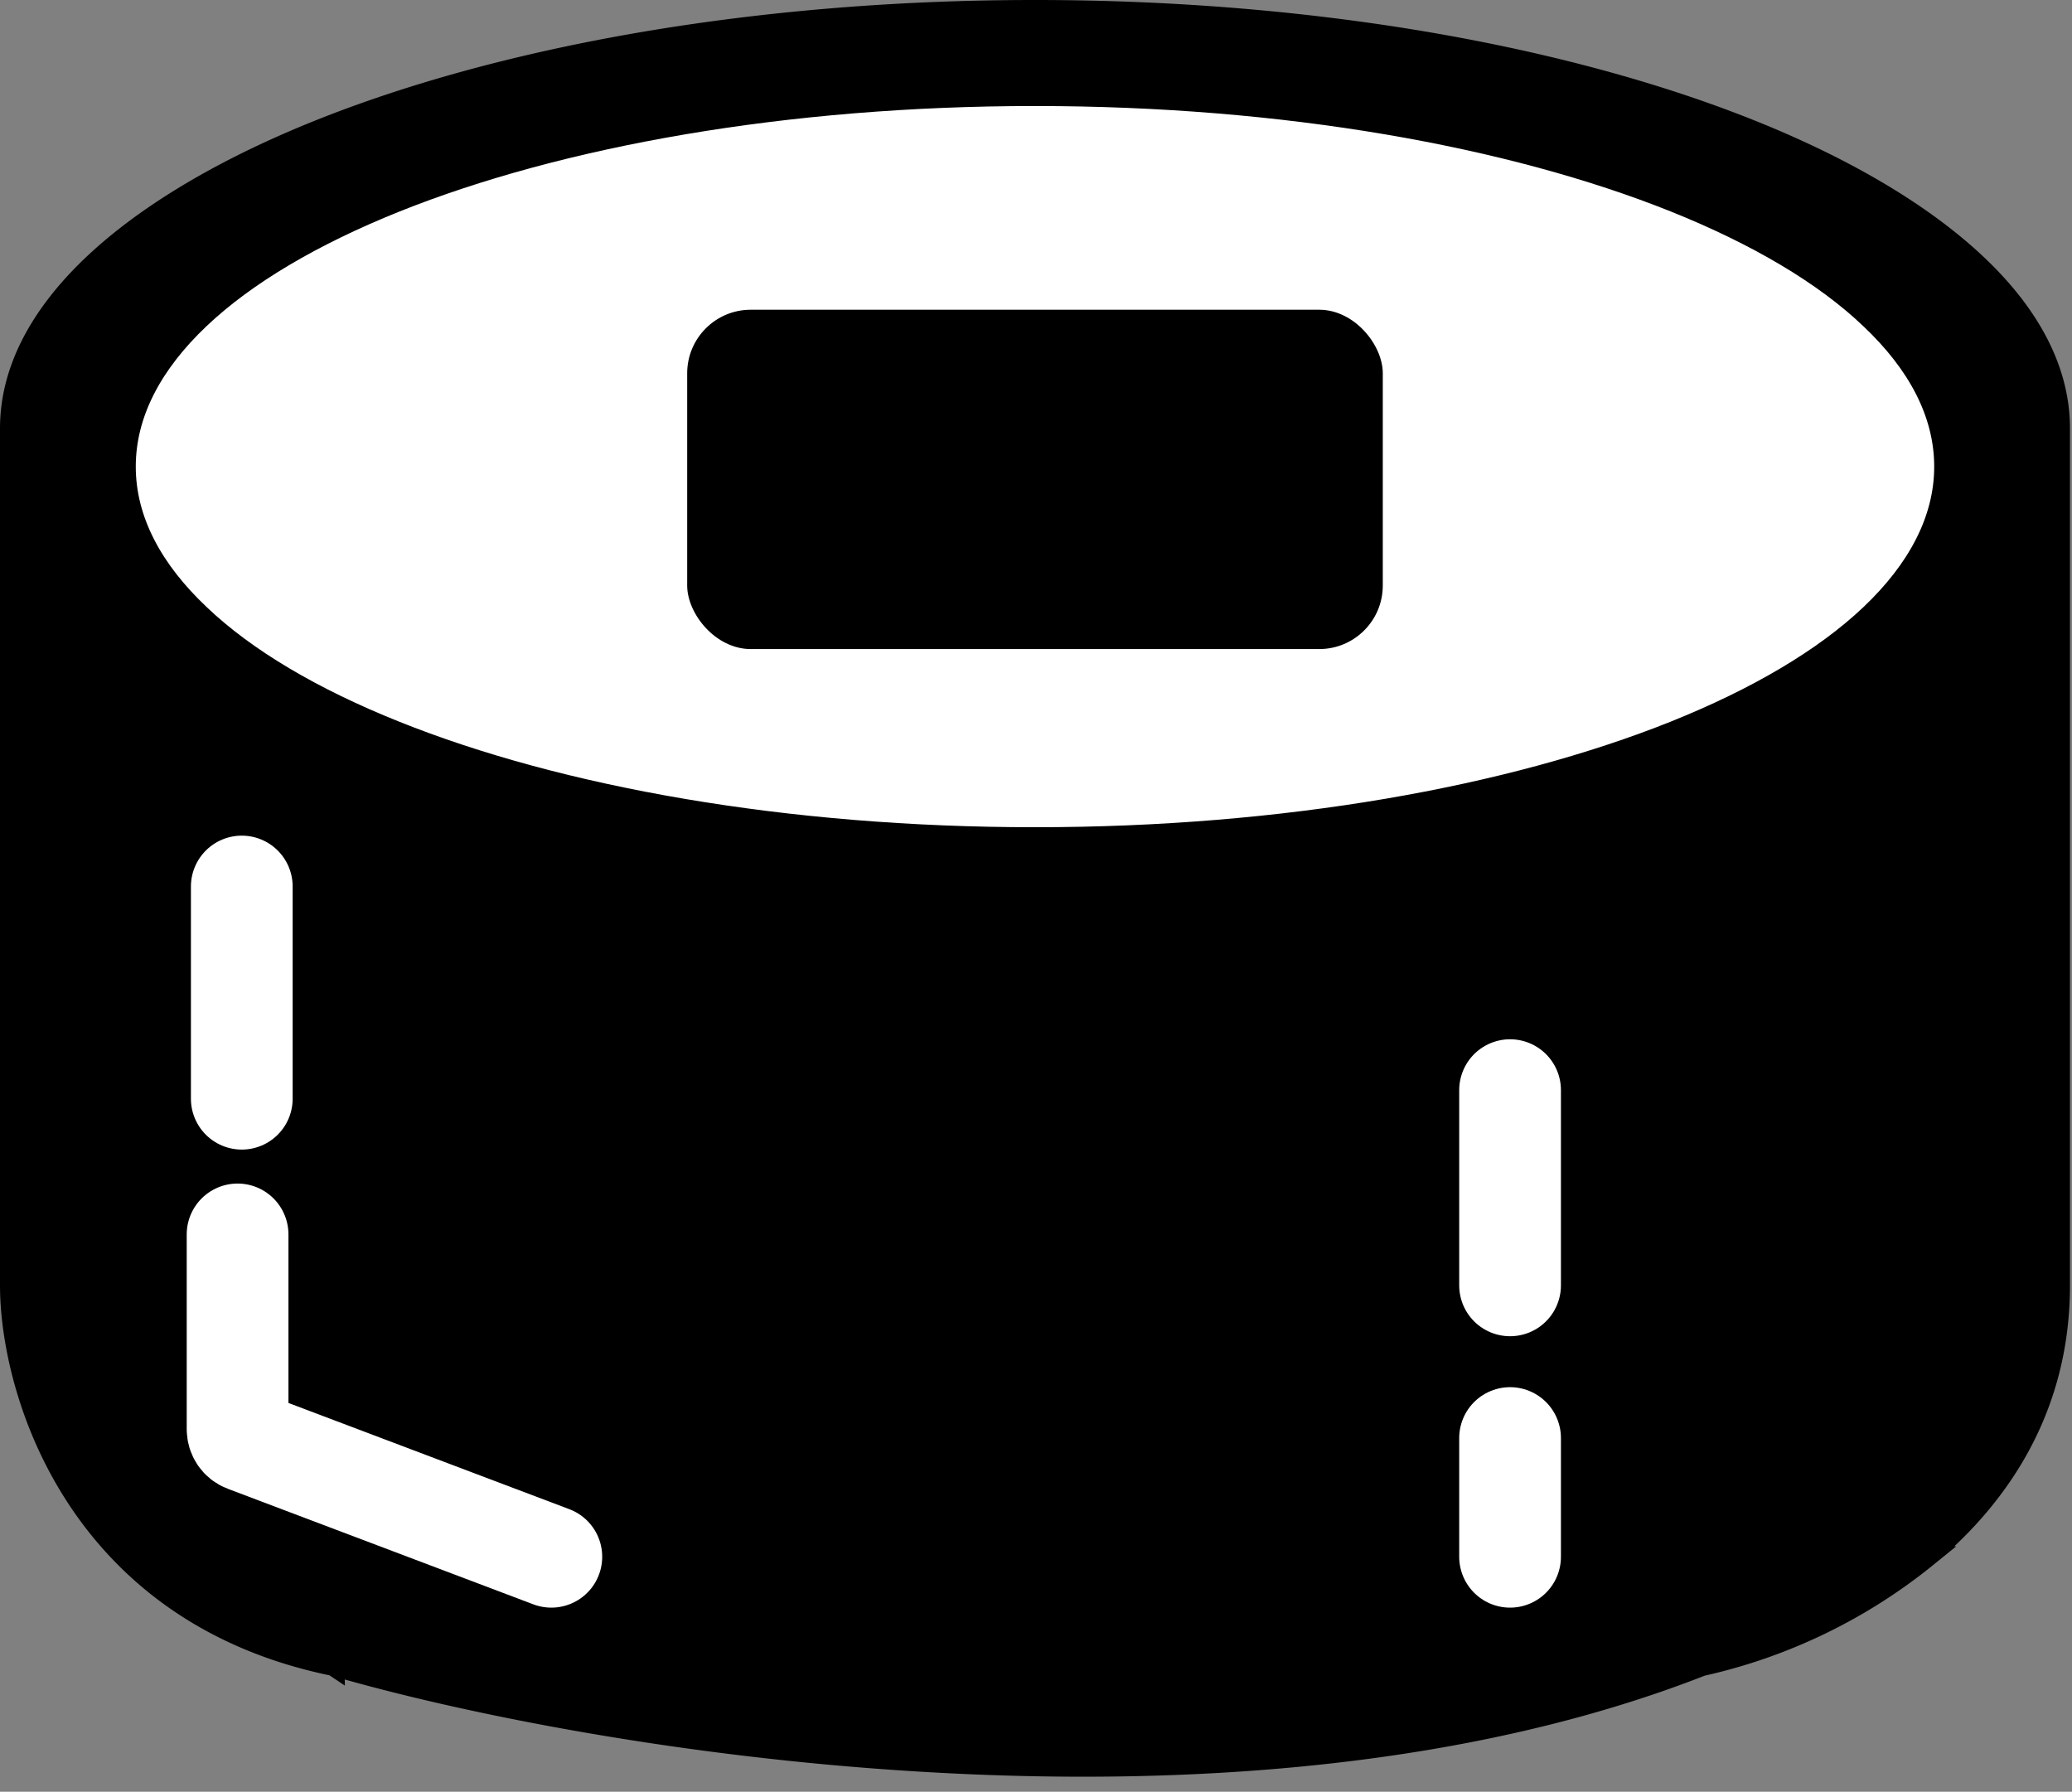
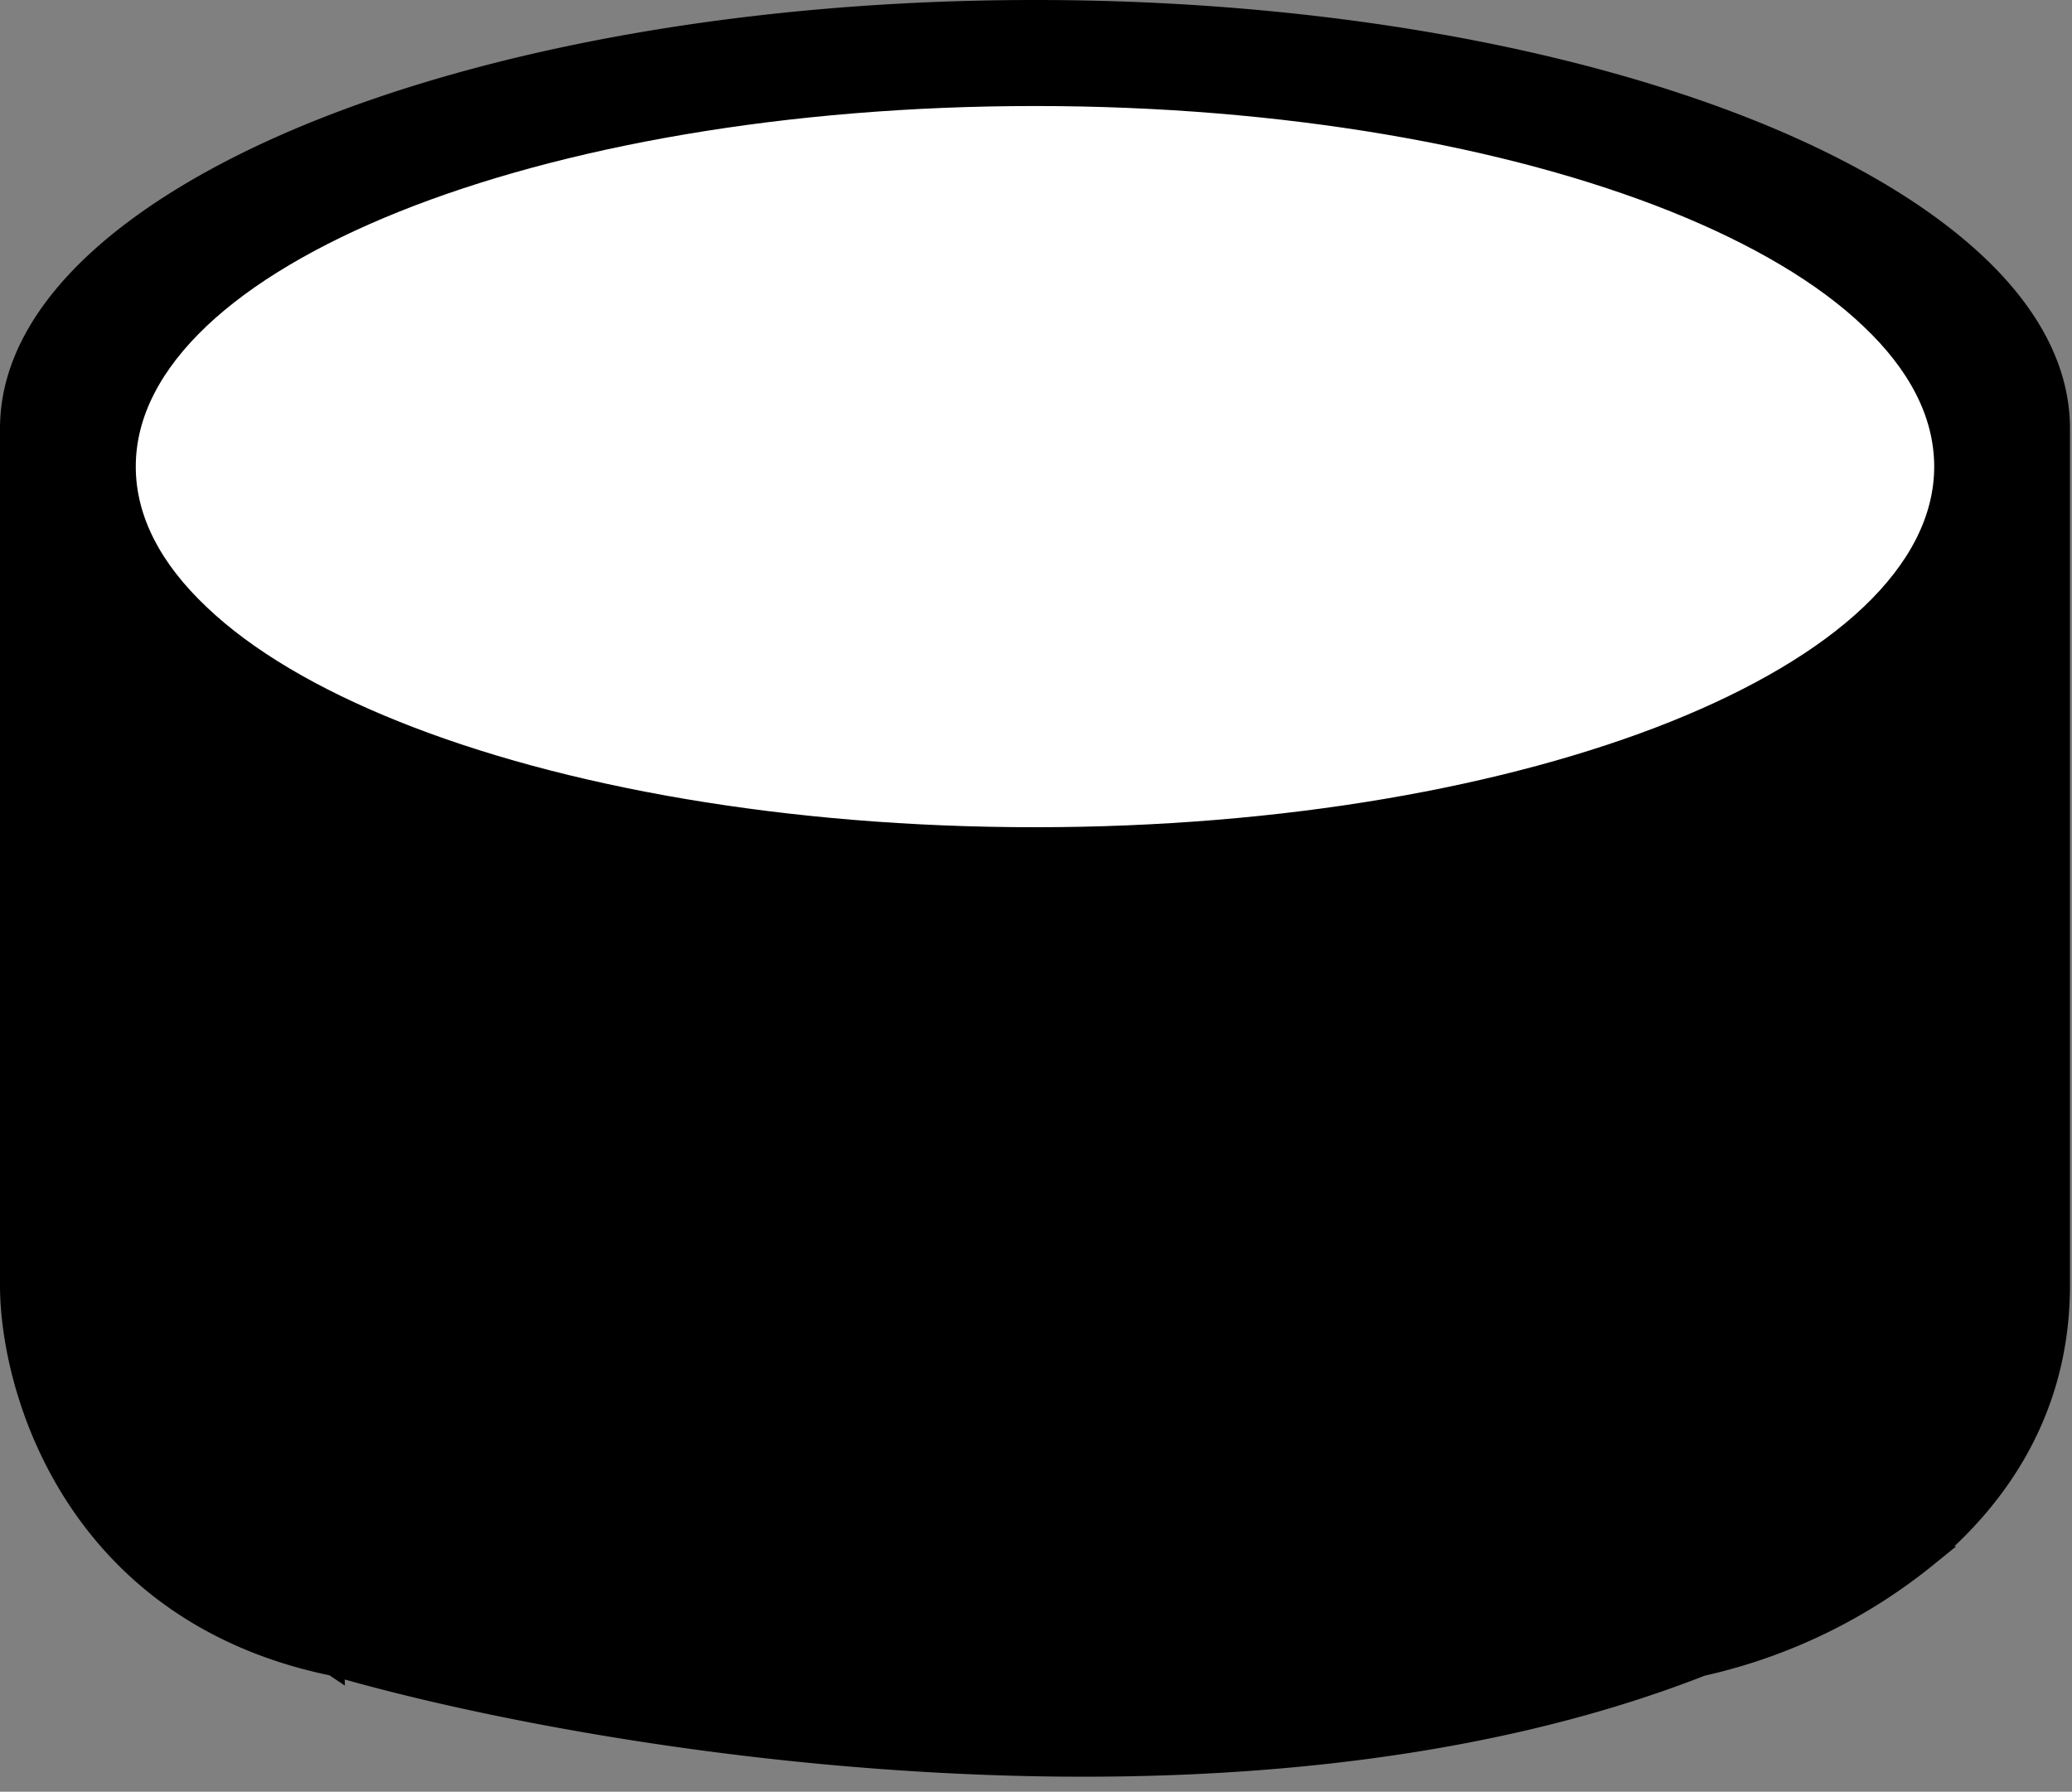
<svg xmlns="http://www.w3.org/2000/svg" width="133" height="115" fill="none" viewBox="0 0 133 115">
  <rect x="0" y="0" width="133" height="115" fill="#808080" stroke="none" />
  <path fill="#000" stroke="#000" stroke-width="1.36" d="m21.43 106.9-.03-.02h-.03C4.82 103.48.68 89.2.68 82.5v-55c0-3.56 1.74-7.01 5.02-10.22 3.28-3.2 8.06-6.13 14.02-8.6 11.92-4.93 28.44-8 46.71-8 18.28 0 34.8 3.07 46.72 8 5.96 2.47 10.74 5.4 14.02 8.6s5.02 6.66 5.02 10.22v55c0 7.8-3.78 13.48-8.54 17.43a35 35 0 0 1-14.34 6.95l-.05.01-.06.02c-14.9 5.83-32.62 7.06-48.76 6.2-16.13-.85-30.62-3.78-39.01-6.22Z" />
-   <path stroke="#fff" stroke-linecap="round" stroke-width="6.53" d="M15.52 56.9v13.62m-.27 8.71v12.5c0 .34.2.65.52.77l19.62 7.42m61.54-29.95V82.5m0 9.8v7.62" />
  <path fill="#fff" stroke="#000" stroke-width=".27" d="M66.43 53.23c15.96 0 30.4-2.6 40.87-6.79 5.23-2.1 9.48-4.6 12.41-7.38 2.94-2.79 4.58-5.87 4.58-9.11 0-3.25-1.64-6.32-4.58-9.1-2.93-2.8-7.18-5.3-12.41-7.4-10.47-4.19-24.91-6.78-40.87-6.78s-30.4 2.6-40.86 6.79c-5.23 2.1-9.48 4.6-12.41 7.38-2.94 2.79-4.58 5.86-4.58 9.11s1.64 6.32 4.58 9.1c2.93 2.8 7.18 5.3 12.4 7.39 10.47 4.2 24.92 6.79 40.87 6.79Z" />
-   <rect width="44.65" height="21.78" x="44.11" y="19.88" fill="#000" rx="4.08" />
</svg>